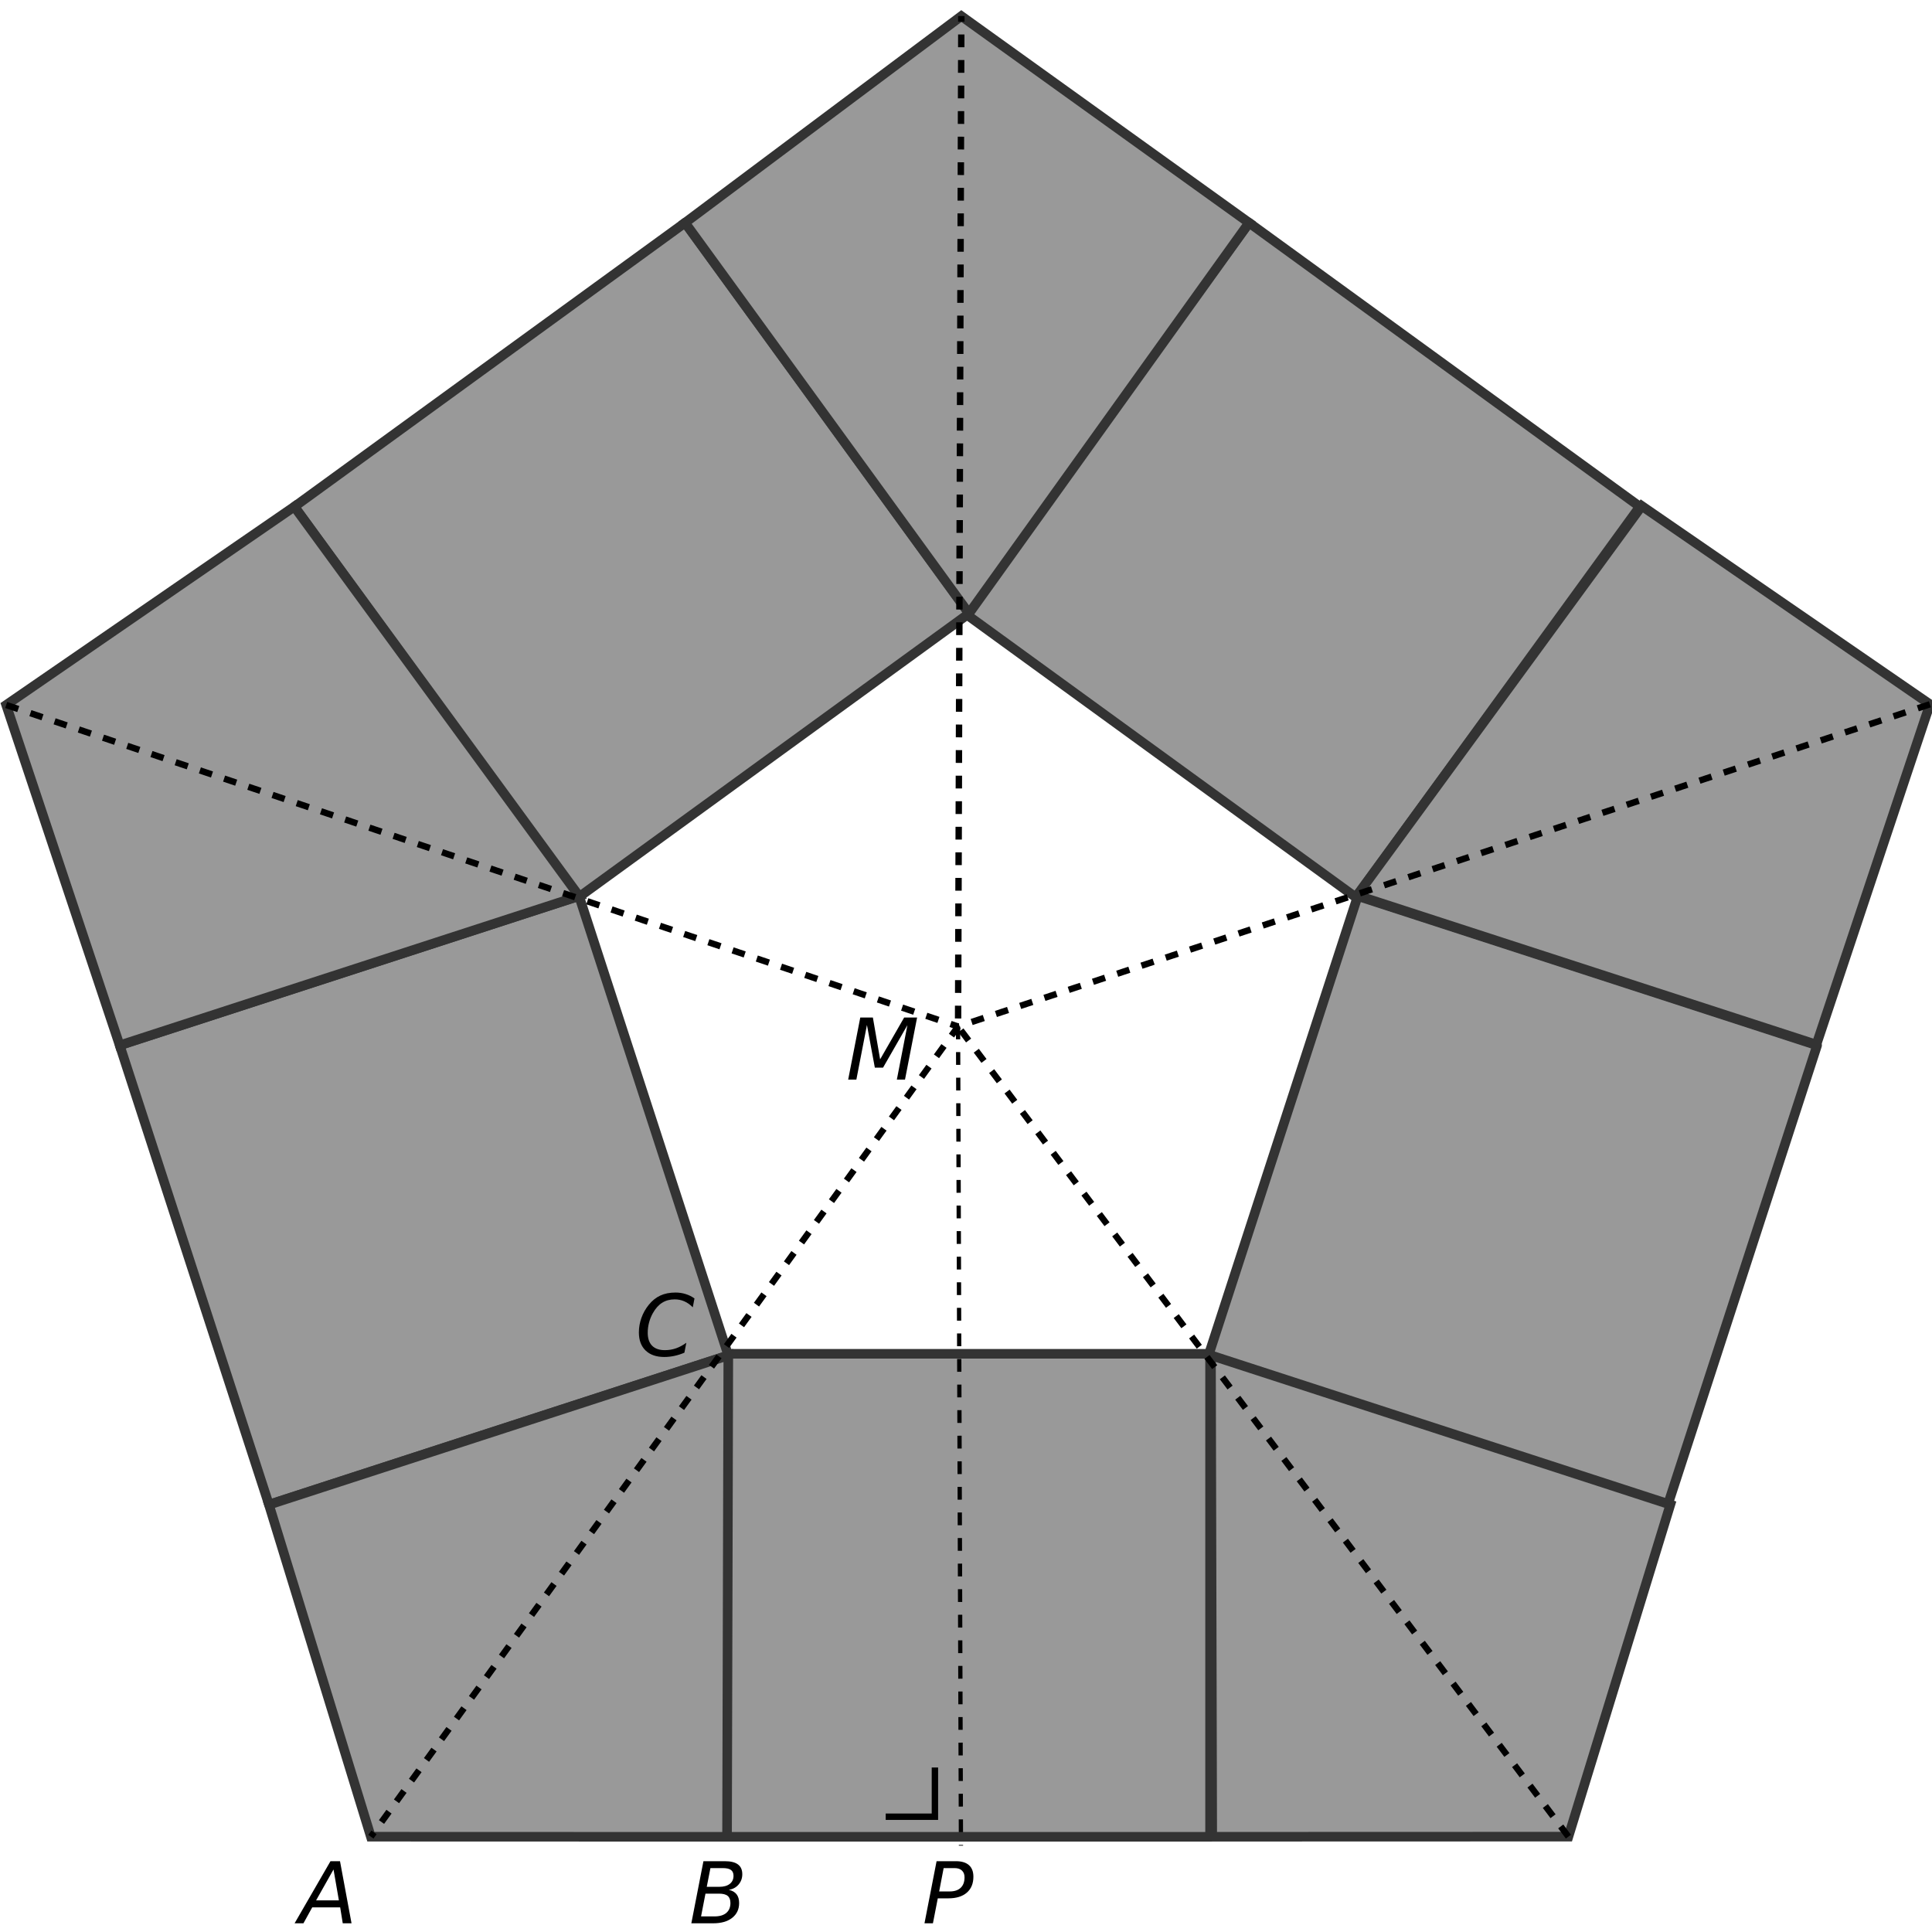
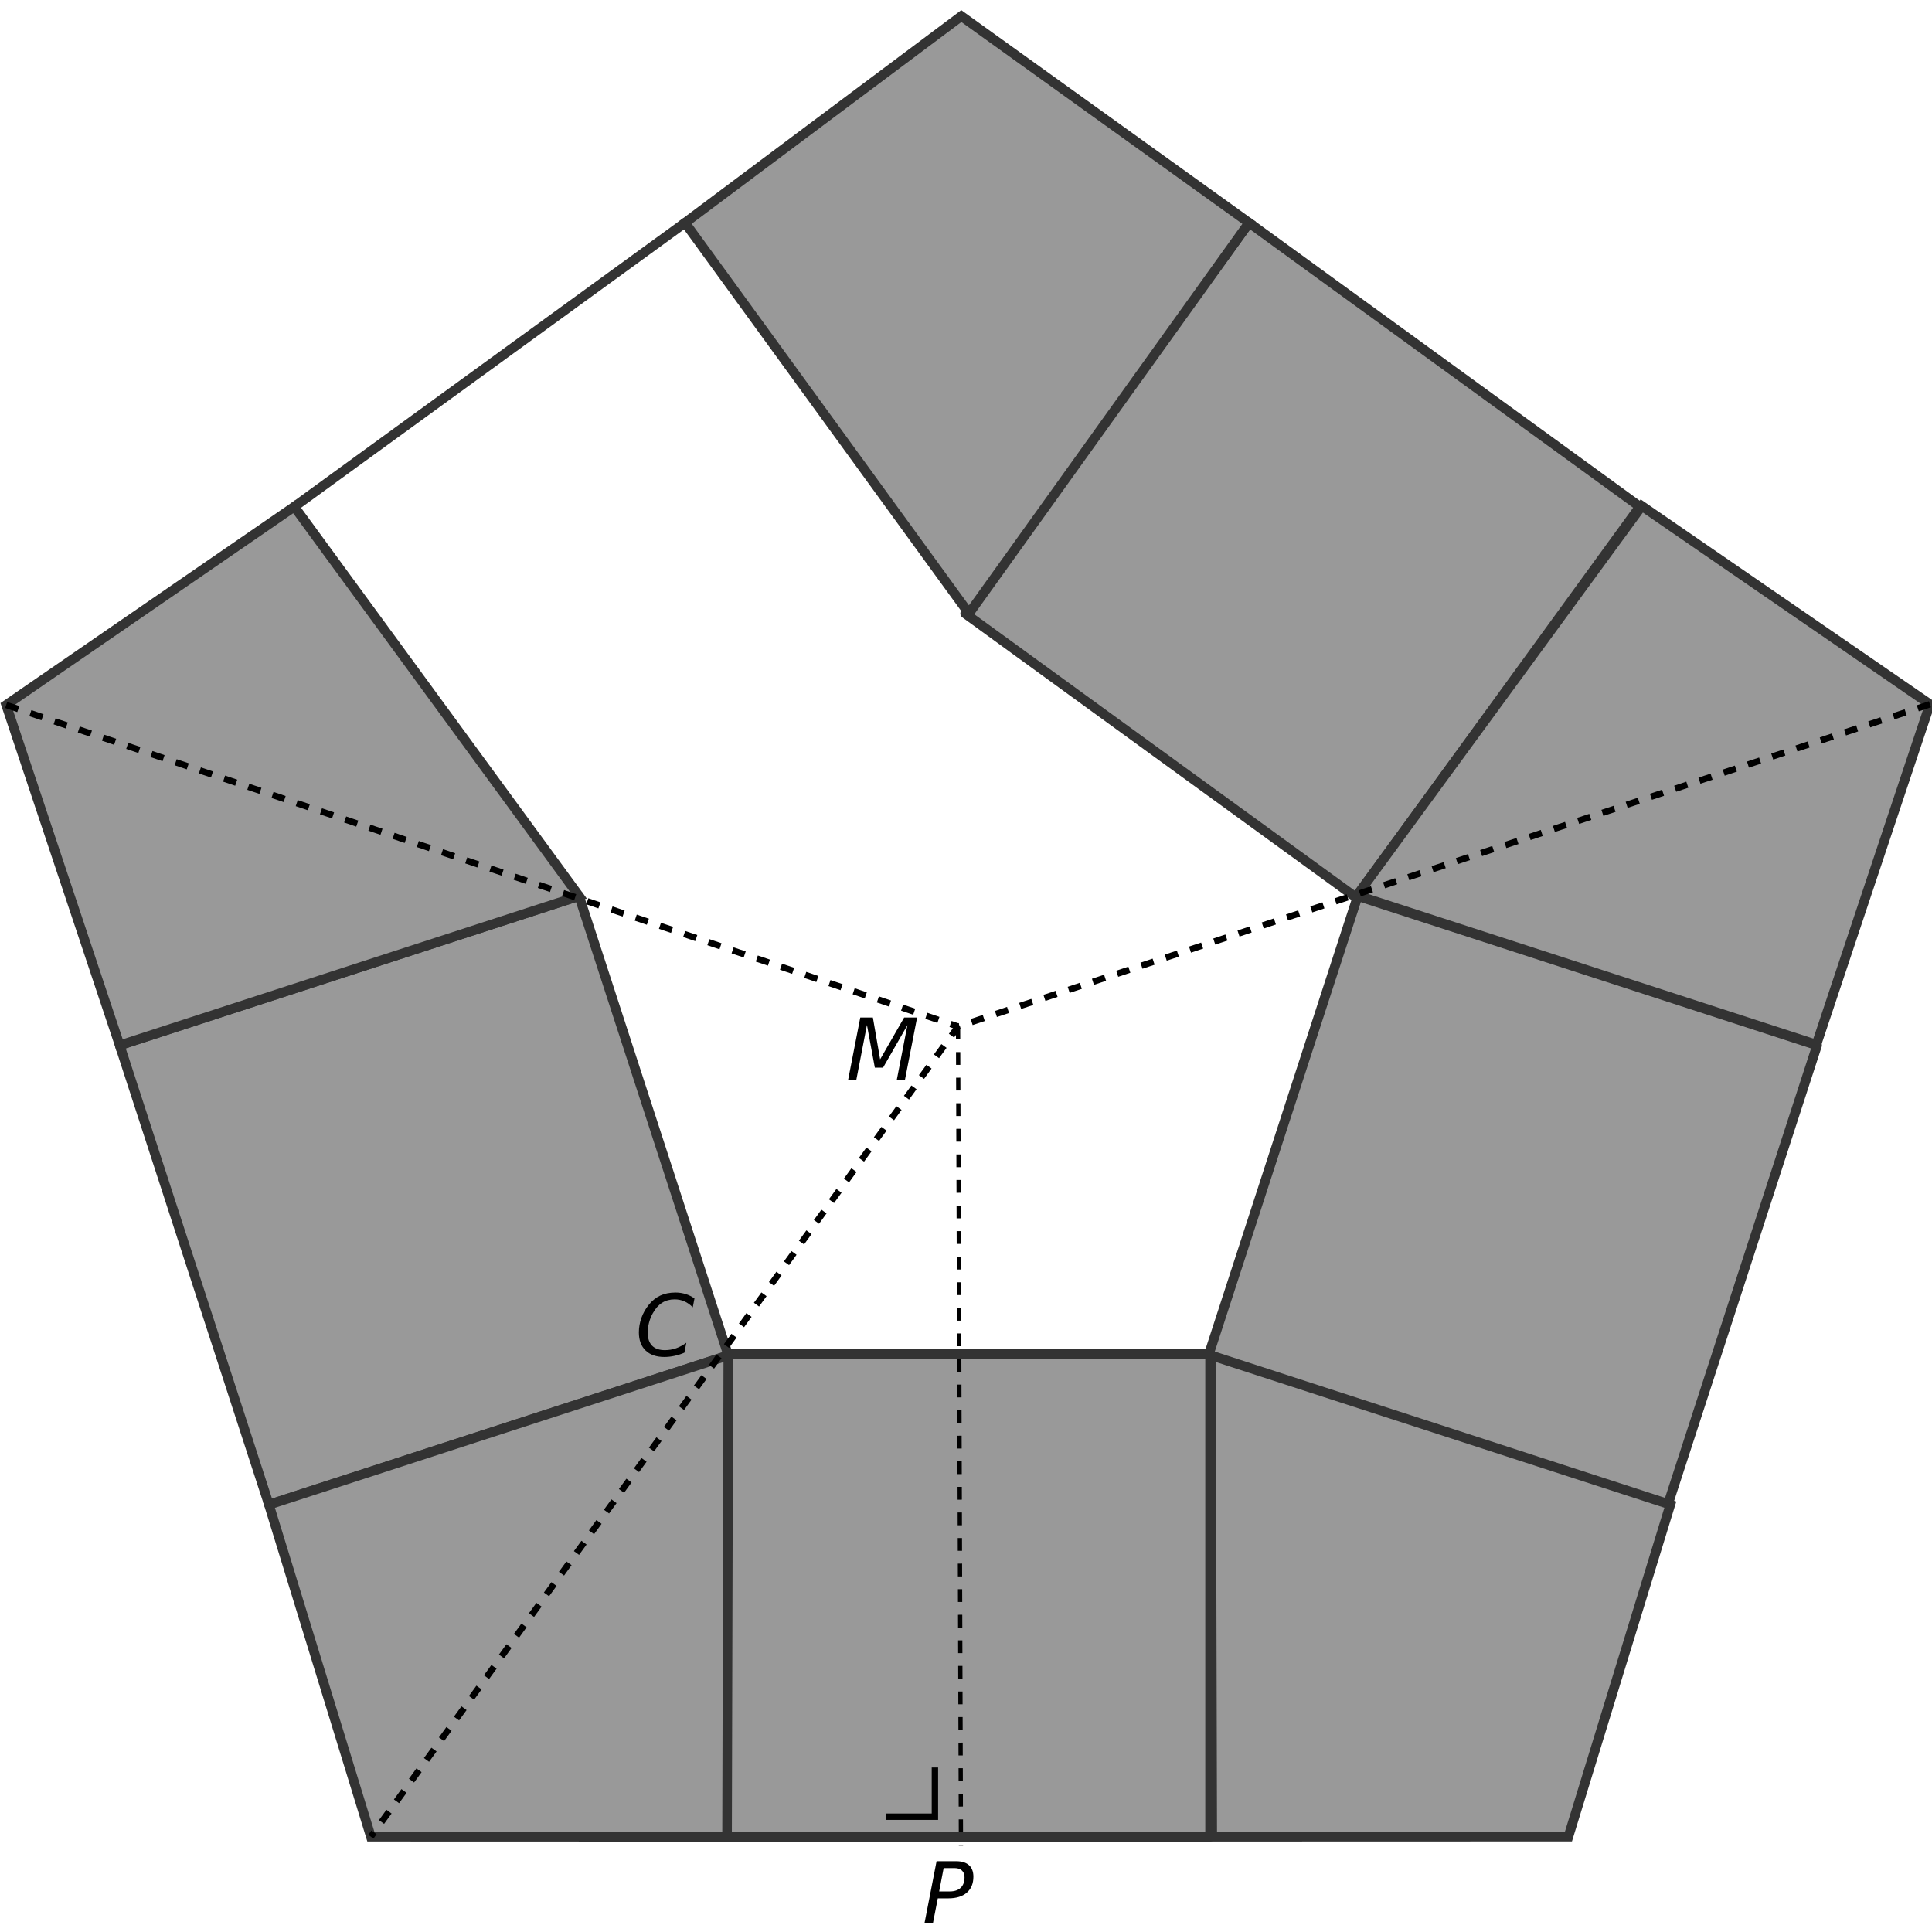
<svg xmlns="http://www.w3.org/2000/svg" xmlns:ns1="http://sodipodi.sourceforge.net/DTD/sodipodi-0.dtd" xmlns:ns2="http://www.inkscape.org/namespaces/inkscape" version="1.1" width="8cm" height="8cm" viewBox="0 0 226.772 226.772" id="svg24" ns1:docname="vc-g15-op4-t02.svg" ns2:version="0.92.1 r15371">
  <defs id="defs28" />
  <ns1:namedview pagecolor="#ffffff" bordercolor="#666666" borderopacity="1" objecttolerance="8" gridtolerance="1" guidetolerance="9" ns2:pageopacity="0" ns2:pageshadow="2" ns2:window-width="1920" ns2:window-height="986" id="namedview26" showgrid="true" ns2:zoom="2.207565" ns2:cx="132.57181" ns2:cy="148.40609" ns2:window-x="-11" ns2:window-y="-11" ns2:window-maximized="1" ns2:current-layer="svg24">
    <ns2:grid type="xygrid" id="grid4508" units="cm" spacingx="14.173" spacingy="14.173" />
  </ns1:namedview>
  <path style="opacity:1;fill:#999999;fill-opacity:1;fill-rule:nonzero;stroke:#333333;stroke-width:1.125;stroke-linecap:round;stroke-linejoin:round;stroke-miterlimit:4;stroke-dasharray:none;stroke-dashoffset:0;stroke-opacity:1;paint-order:fill markers stroke" d="m 88.276,158.906 h 50.821 c 1.627,0 2.936,0 2.936,0 v 56.693 c 0,0 -1.309,0 -2.936,0 H 88.276 c -1.627,0 -2.936,0 -2.936,0 v -56.693 c 0,0 1.309,0 2.936,0 z" id="rect4510" />
  <path transform="rotate(108)" style="opacity:1;fill:#999999;fill-opacity:1;fill-rule:nonzero;stroke:#333333;stroke-width:1.125;stroke-linecap:round;stroke-linejoin:round;stroke-miterlimit:4;stroke-dasharray:none;stroke-dashoffset:0;stroke-opacity:1;paint-order:fill markers stroke" d="M 53.719,-240.763 H 104.539 c 1.627,0 2.936,10e-6 2.936,10e-6 v 56.693 c 0,0 -1.309,0 -2.936,0 H 53.719 c -1.627,0 -2.936,0 -2.936,0 v -56.693 c 0,0 1.309,-10e-6 2.936,-10e-6 z" id="rect4510-4" />
  <path transform="matrix(0.309,0.951,0.951,-0.309,0,0)" style="opacity:1;fill:#999999;fill-opacity:1;fill-rule:nonzero;stroke:#333333;stroke-width:1.125;stroke-linecap:round;stroke-linejoin:round;stroke-miterlimit:4;stroke-dasharray:none;stroke-dashoffset:0;stroke-opacity:1;paint-order:fill markers stroke" d="m 123.969,-24.553 h 50.821 c 1.627,0 2.936,1e-6 2.936,3e-6 V 32.14 c 0,2e-6 -1.309,3e-6 -2.936,3e-6 h -50.821 c -1.627,0 -2.936,-1e-6 -2.936,-3e-6 v -56.693 c 0,-2e-6 1.309,-3e-6 2.936,-3e-6 z" id="rect4510-4-4" />
  <path transform="rotate(36)" style="opacity:1;fill:#999999;fill-opacity:1;fill-rule:nonzero;stroke:#333333;stroke-width:1.125;stroke-linecap:round;stroke-linejoin:round;stroke-miterlimit:4;stroke-dasharray:none;stroke-dashoffset:0;stroke-opacity:1;paint-order:fill markers stroke" d="m 136.914,-65.023 h 50.821 c 1.627,0 2.936,10e-7 2.936,3e-6 v 56.693 c 0,1.8e-6 -1.309,3.2e-6 -2.936,3.2e-6 h -50.821 c -1.627,0 -2.936,-1.4e-6 -2.936,-3.2e-6 V -65.023 c 0,-2e-6 1.309,-3e-6 2.936,-3e-6 z" id="rect4510-5" />
-   <path transform="matrix(-0.809,0.588,0.588,0.809,0,0)" style="opacity:1;fill:#999999;fill-opacity:1;fill-rule:nonzero;stroke:#333333;stroke-width:1.125;stroke-linecap:round;stroke-linejoin:round;stroke-miterlimit:4;stroke-dasharray:none;stroke-dashoffset:0;stroke-opacity:1;paint-order:fill markers stroke" d="M -46.748,68.416 H 4.072 c 1.627,0 2.936,2e-6 2.936,4e-6 v 56.693 c 0,0 -1.309,1e-5 -2.936,1e-5 H -46.748 c -1.627,0 -2.936,-1e-5 -2.936,-1e-5 V 68.416 c 0,-2e-6 1.309,-4e-6 2.936,-4e-6 z" id="rect4510-5-6" />
+   <path transform="matrix(-0.809,0.588,0.588,0.809,0,0)" style="opacity:1;fill:#999999;fill-opacity:1;fill-rule:nonzero;stroke:#333333;stroke-width:1.125;stroke-linecap:round;stroke-linejoin:round;stroke-miterlimit:4;stroke-dasharray:none;stroke-dashoffset:0;stroke-opacity:1;paint-order:fill markers stroke" d="M -46.748,68.416 H 4.072 c 1.627,0 2.936,2e-6 2.936,4e-6 c 0,0 -1.309,1e-5 -2.936,1e-5 H -46.748 c -1.627,0 -2.936,-1e-5 -2.936,-1e-5 V 68.416 c 0,-2e-6 1.309,-4e-6 2.936,-4e-6 z" id="rect4510-5-6" />
  <path style="fill:none;stroke:#000000;stroke-width:0.75px;stroke-linecap:butt;stroke-linejoin:miter;stroke-opacity:1" d="M 301.734,83.766 Z" id="path4574" ns2:connector-curvature="0" />
  <path style="fill:#999999;fill-opacity:1;stroke:#333333;stroke-width:1.125;stroke-linecap:butt;stroke-linejoin:miter;stroke-miterlimit:4;stroke-dasharray:none;stroke-opacity:1" d="M 112.838,1.889 80.409,26.146 113.733,72.011 146.61,26.146 Z" id="path4614" ns2:connector-curvature="0" />
  <path style="fill:#999999;fill-opacity:1;stroke:#333333;stroke-width:1.125;stroke-linecap:butt;stroke-linejoin:miter;stroke-miterlimit:4;stroke-dasharray:none;stroke-opacity:1" d="M 0.724,82.747 14.05,122.697 67.968,105.178 34.544,59.469 Z" id="path4616" ns2:connector-curvature="0" />
  <path style="fill:#999999;fill-opacity:1;stroke:#333333;stroke-width:1.125;stroke-linecap:butt;stroke-linejoin:miter;stroke-miterlimit:4;stroke-dasharray:none;stroke-opacity:1" d="m 43.531,215.586 41.808,0.013 0.147,-56.502 -53.918,17.519 z" id="path4618" ns2:connector-curvature="0" />
  <path style="fill:#999999;fill-opacity:1;stroke:#333333;stroke-width:1.125;stroke-linecap:butt;stroke-linejoin:miter;stroke-miterlimit:4;stroke-dasharray:none;stroke-opacity:1" d="M 226.528,82.664 213.202,122.614 159.284,105.095 192.708,59.386 Z" id="path4616-1" ns2:connector-curvature="0" />
  <path style="fill:#999999;fill-opacity:1;stroke:#333333;stroke-width:1.125;stroke-linecap:butt;stroke-linejoin:miter;stroke-miterlimit:4;stroke-dasharray:none;stroke-opacity:1" d="m 184.096,215.578 -41.808,0.013 -0.147,-56.502 53.918,17.519 z" id="path4618-9" ns2:connector-curvature="0" />
  <path style="fill:none;stroke:#000000;stroke-width:0.75;stroke-linecap:butt;stroke-linejoin:miter;stroke-miterlimit:4;stroke-dasharray:1.5, 1.5;stroke-dashoffset:0;stroke-opacity:1" d="M 0.724,82.747 112.454,120.49" id="path5247" ns2:connector-curvature="0" />
  <path style="fill:none;stroke:#000000;stroke-width:0.75;stroke-linecap:butt;stroke-linejoin:miter;stroke-miterlimit:4;stroke-dasharray:1.5, 1.5;stroke-dashoffset:0;stroke-opacity:1" d="M 226.528,82.664 112.454,120.49 43.531,215.586" id="path5249" ns2:connector-curvature="0" />
-   <path style="fill:none;stroke:#000000;stroke-width:0.75;stroke-linecap:butt;stroke-linejoin:miter;stroke-miterlimit:4;stroke-dasharray:1.5, 1.5;stroke-dashoffset:0;stroke-opacity:1" d="m 184.096,215.578 -71.641,-95.088 0.384,-118.602" id="path5251" ns2:connector-curvature="0" />
  <path style="fill:none;stroke:#000000;stroke-width:0.5;stroke-linecap:butt;stroke-linejoin:miter;stroke-miterlimit:4;stroke-dasharray:1.501, 1.501;stroke-dashoffset:0;stroke-opacity:1" d="m 112.454,120.49 0.34,96.147" id="path5253" ns2:connector-curvature="0" />
  <g aria-label="M" style="font-style:normal;font-variant:normal;font-weight:normal;font-stretch:normal;font-size:10px;line-height:1.25;font-family:'DejaVu Sans';-inkscape-font-specification:'DejaVu Sans, Normal';font-variant-ligatures:normal;font-variant-caps:normal;font-variant-numeric:normal;font-feature-settings:normal;text-align:start;letter-spacing:0px;word-spacing:0px;writing-mode:lr-tb;text-anchor:start;fill:#000000;fill-opacity:1;stroke:none;stroke-width:0.75" id="text5257">
    <path d="m 100.977,119.431 h 1.479 l 0.85,4.912 2.822,-4.912 h 1.519 l -1.421,7.29 h -0.957 l 1.24,-6.392 -2.861,4.99 h -0.962 l -0.928,-5.01 -1.24,6.411 h -0.962 z" style="font-style:oblique;font-variant:normal;font-weight:normal;font-stretch:normal;font-size:10px;font-family:'DejaVu Sans';-inkscape-font-specification:'DejaVu Sans, Oblique';font-variant-ligatures:normal;font-variant-caps:normal;font-variant-numeric:normal;font-feature-settings:normal;text-align:start;writing-mode:lr-tb;text-anchor:start;stroke-width:0.75" id="path5318" />
  </g>
  <g aria-label="P" style="font-style:normal;font-variant:normal;font-weight:normal;font-stretch:normal;font-size:10px;line-height:1.25;font-family:'DejaVu Sans';-inkscape-font-specification:'DejaVu Sans, Normal';font-variant-ligatures:normal;font-variant-caps:normal;font-variant-numeric:normal;font-feature-settings:normal;text-align:start;letter-spacing:0px;word-spacing:0px;writing-mode:lr-tb;text-anchor:start;fill:#000000;fill-opacity:1;stroke:none;stroke-width:0.75" id="text5257-6">
    <path d="m 109.933,218.461 h 2.28 q 0.996,0 1.519,0.464 0.522,0.464 0.522,1.357 0,1.201 -0.771,1.87 -0.771,0.669 -2.168,0.669 h -1.24 l -0.571,2.93 h -0.991 z m 0.83,0.811 -0.527,2.739 h 1.24 q 0.84,0 1.289,-0.43 0.449,-0.43 0.449,-1.23 0,-0.513 -0.308,-0.796 -0.303,-0.283 -0.854,-0.283 z" style="font-style:oblique;font-variant:normal;font-weight:normal;font-stretch:normal;font-size:10px;font-family:'DejaVu Sans';-inkscape-font-specification:'DejaVu Sans, Oblique';font-variant-ligatures:normal;font-variant-caps:normal;font-variant-numeric:normal;font-feature-settings:normal;text-align:start;writing-mode:lr-tb;text-anchor:start;stroke-width:0.75" id="path5321" />
  </g>
  <g aria-label="A" style="font-style:normal;font-variant:normal;font-weight:normal;font-stretch:normal;font-size:10px;line-height:1.25;font-family:'DejaVu Sans';-inkscape-font-specification:'DejaVu Sans, Normal';font-variant-ligatures:normal;font-variant-caps:normal;font-variant-numeric:normal;font-feature-settings:normal;text-align:start;letter-spacing:0px;word-spacing:0px;writing-mode:lr-tb;text-anchor:start;fill:#000000;fill-opacity:1;stroke:none;stroke-width:0.75" id="text5257-0">
-     <path d="m 38.791,218.461 h 1.118 l 1.353,7.29 h -1.03 l -0.303,-1.87 h -3.281 l -1.03,1.87 h -1.04 z m 0.356,0.972 -2.046,3.628 h 2.676 z" style="font-style:oblique;font-variant:normal;font-weight:normal;font-stretch:normal;font-size:10px;font-family:'DejaVu Sans';-inkscape-font-specification:'DejaVu Sans, Oblique';font-variant-ligatures:normal;font-variant-caps:normal;font-variant-numeric:normal;font-feature-settings:normal;text-align:start;writing-mode:lr-tb;text-anchor:start;stroke-width:0.75" id="path5324" />
-   </g>
+     </g>
  <g aria-label="B" style="font-style:normal;font-variant:normal;font-weight:normal;font-stretch:normal;font-size:10px;line-height:1.25;font-family:'DejaVu Sans';-inkscape-font-specification:'DejaVu Sans, Normal';font-variant-ligatures:normal;font-variant-caps:normal;font-variant-numeric:normal;font-feature-settings:normal;text-align:start;letter-spacing:0px;word-spacing:0px;writing-mode:lr-tb;text-anchor:start;fill:#000000;fill-opacity:1;stroke:none;stroke-width:0.75" id="text5257-0-9">
-     <path d="m 82.567,218.461 h 2.52 q 1.025,0 1.533,0.381 0.508,0.381 0.508,1.147 0,0.703 -0.439,1.216 -0.435,0.508 -1.143,0.615 0.605,0.137 0.908,0.522 0.303,0.386 0.303,1.03 0,1.099 -0.815,1.738 -0.811,0.64 -2.222,0.64 h -2.573 z m 0.239,3.809 -0.518,2.671 h 1.587 q 0.894,0 1.377,-0.41 0.483,-0.41 0.483,-1.157 0,-0.576 -0.322,-0.84 -0.317,-0.264 -1.025,-0.264 z m 0.581,-2.998 -0.43,2.197 h 1.47 q 0.786,0 1.226,-0.342 0.444,-0.342 0.444,-0.947 0,-0.474 -0.298,-0.688 -0.298,-0.22 -0.952,-0.22 z" style="font-style:oblique;font-variant:normal;font-weight:normal;font-stretch:normal;font-size:10px;font-family:'DejaVu Sans';-inkscape-font-specification:'DejaVu Sans, Oblique';font-variant-ligatures:normal;font-variant-caps:normal;font-variant-numeric:normal;font-feature-settings:normal;text-align:start;writing-mode:lr-tb;text-anchor:start;stroke-width:0.75" id="path5327" />
-   </g>
+     </g>
  <g aria-label="C" style="font-style:normal;font-variant:normal;font-weight:normal;font-stretch:normal;font-size:10px;line-height:1.25;font-family:'DejaVu Sans';-inkscape-font-specification:'DejaVu Sans, Normal';font-variant-ligatures:normal;font-variant-caps:normal;font-variant-numeric:normal;font-feature-settings:normal;text-align:start;letter-spacing:0px;word-spacing:0px;writing-mode:lr-tb;text-anchor:start;fill:#000000;fill-opacity:1;stroke:none;stroke-width:0.75" id="text5257-0-5">
    <path d="m 81.516,152.407 -0.2,1.04 q -0.469,-0.474 -0.996,-0.703 -0.522,-0.229 -1.133,-0.229 -0.835,0 -1.47,0.4 -0.63,0.4 -1.089,1.221 -0.293,0.527 -0.449,1.118 -0.151,0.586 -0.151,1.182 0,0.996 0.513,1.519 0.518,0.522 1.499,0.522 0.679,0 1.304,-0.215 0.625,-0.22 1.216,-0.654 l -0.229,1.167 q -0.581,0.249 -1.177,0.376 -0.591,0.127 -1.187,0.127 -1.401,0 -2.192,-0.762 -0.786,-0.762 -0.786,-2.119 0,-0.869 0.298,-1.709 0.303,-0.84 0.864,-1.533 0.596,-0.737 1.357,-1.089 0.767,-0.352 1.782,-0.352 0.625,0 1.182,0.176 0.562,0.171 1.045,0.518 z" style="font-style:oblique;font-variant:normal;font-weight:normal;font-stretch:normal;font-size:10px;font-family:'DejaVu Sans';-inkscape-font-specification:'DejaVu Sans, Oblique';font-variant-ligatures:normal;font-variant-caps:normal;font-variant-numeric:normal;font-feature-settings:normal;text-align:start;writing-mode:lr-tb;text-anchor:start;stroke-width:0.75" id="path5330" />
  </g>
  <path style="fill:none;stroke:#000000;stroke-width:0.75px;stroke-linecap:butt;stroke-linejoin:miter;stroke-opacity:1" d="m 103.961,213.24 h 5.776 v -5.776" id="path5311" ns2:connector-curvature="0" />
</svg>